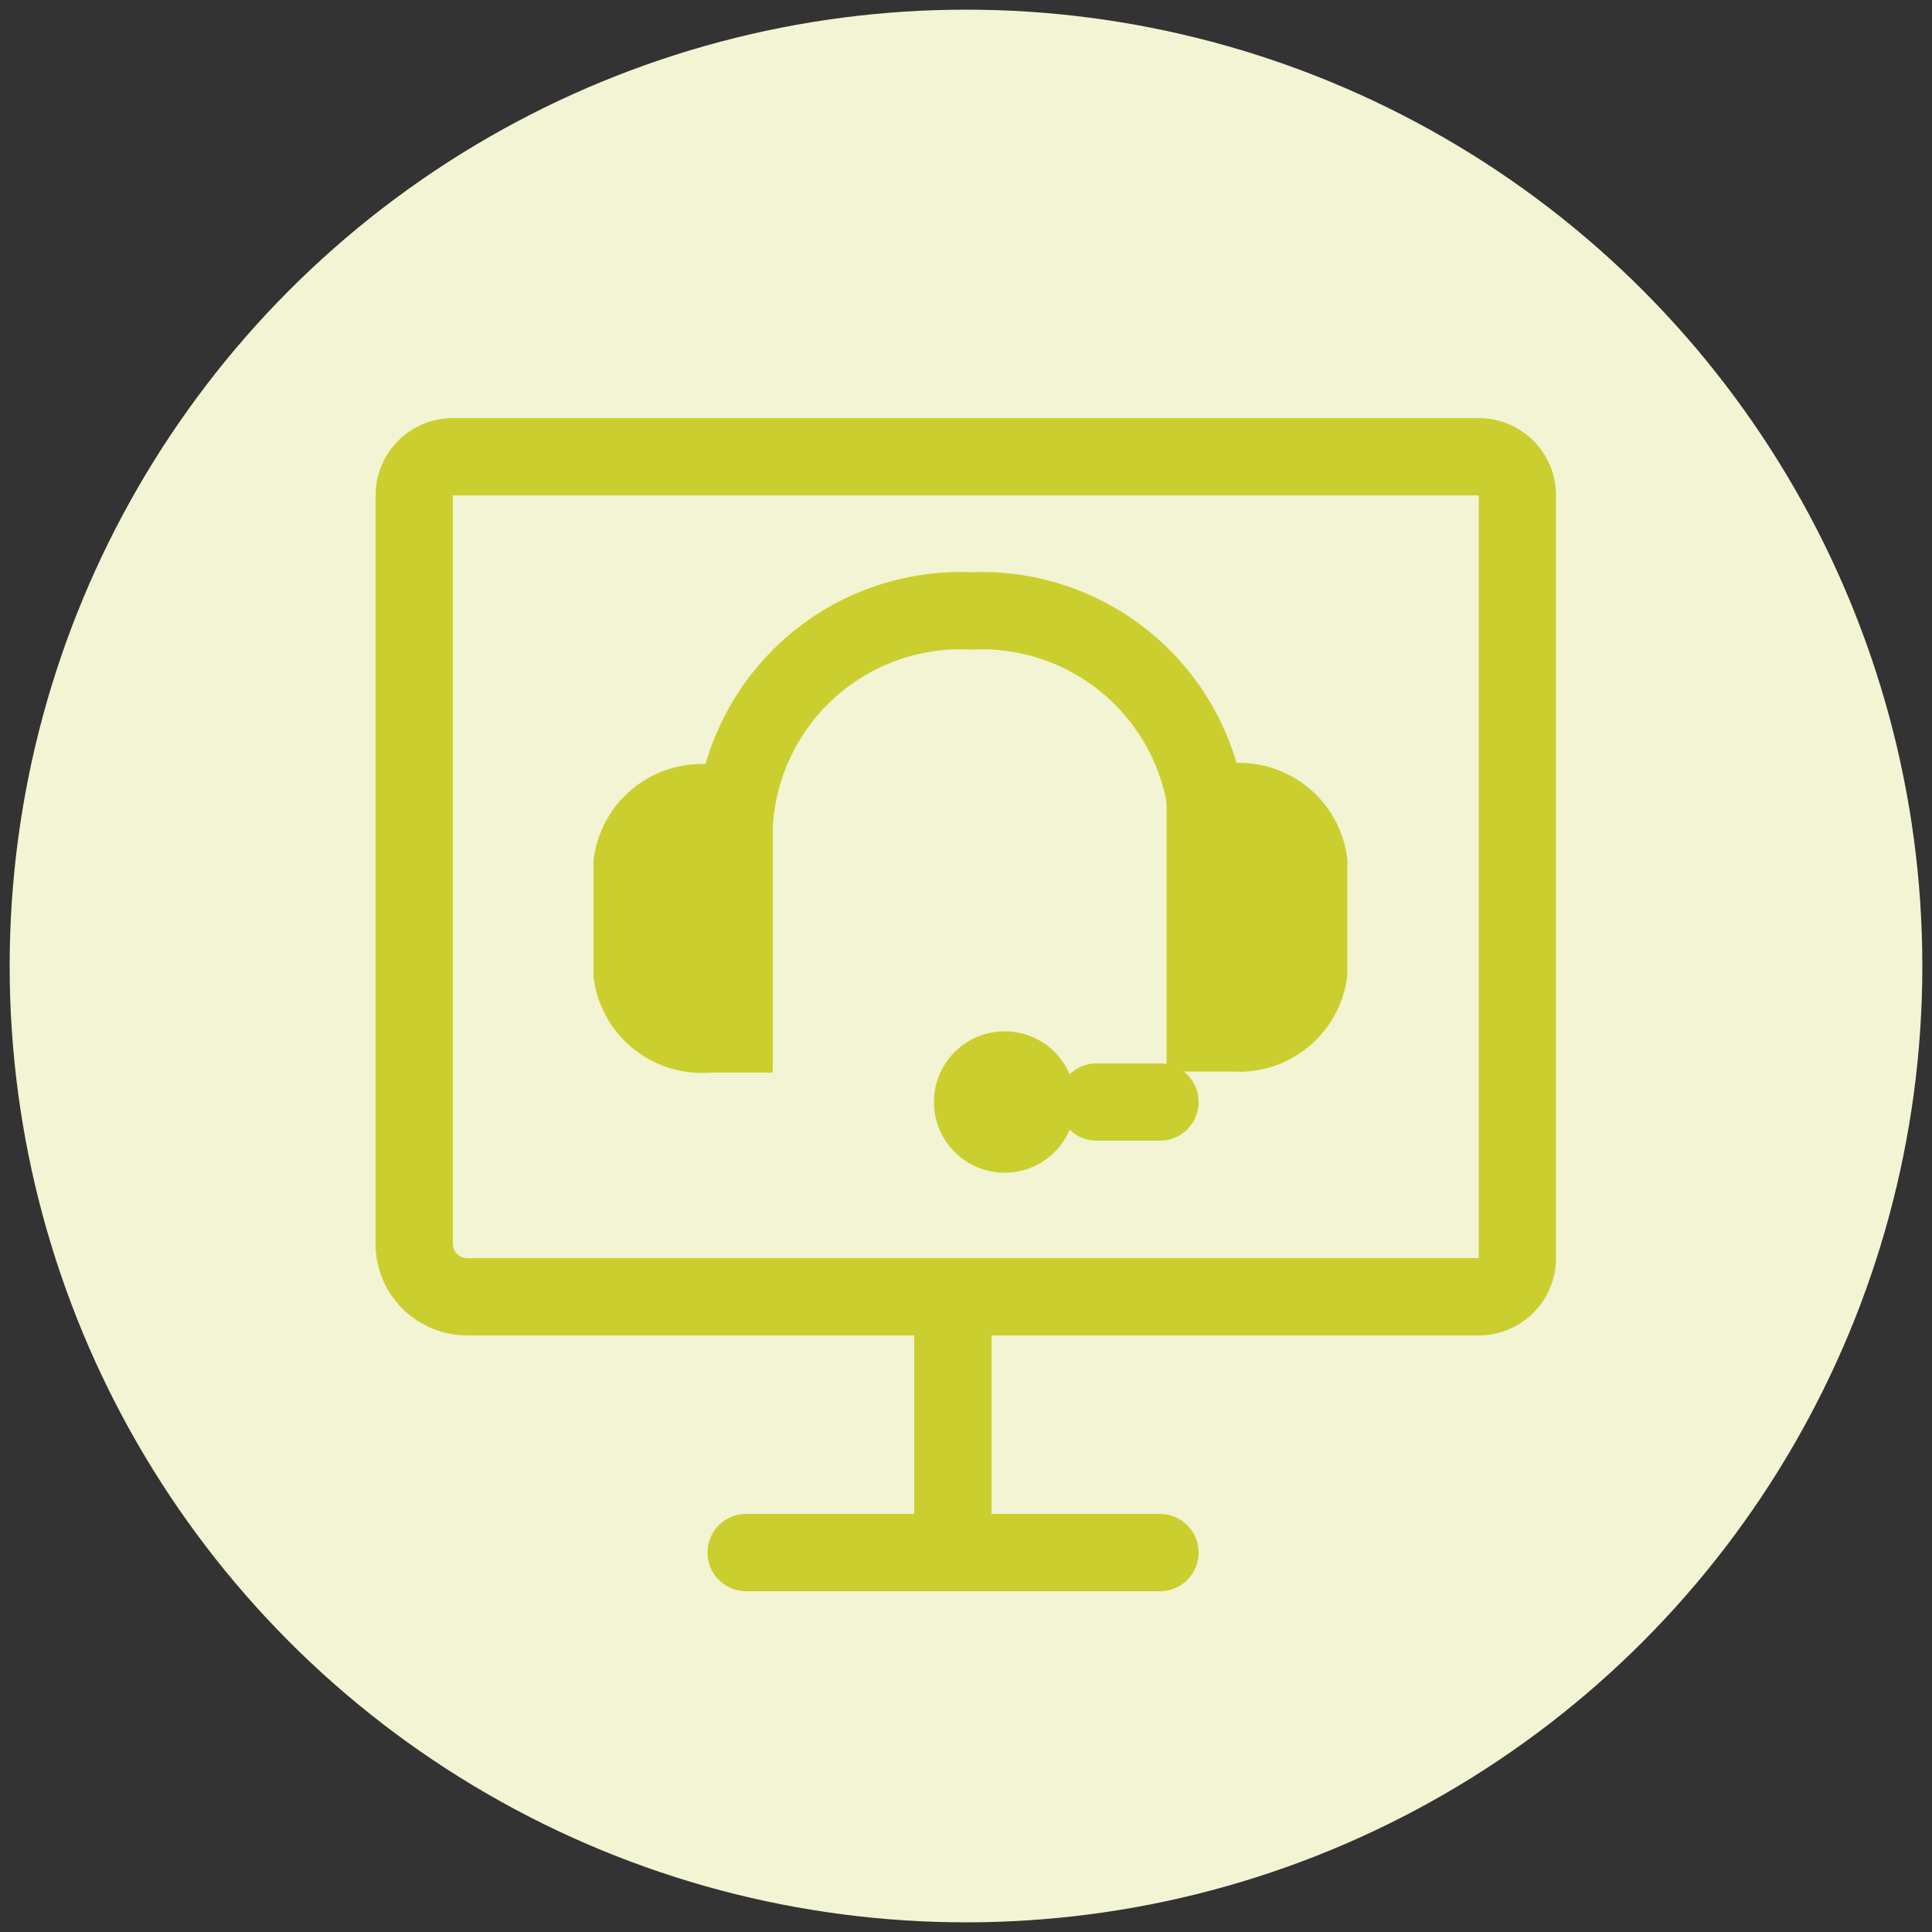
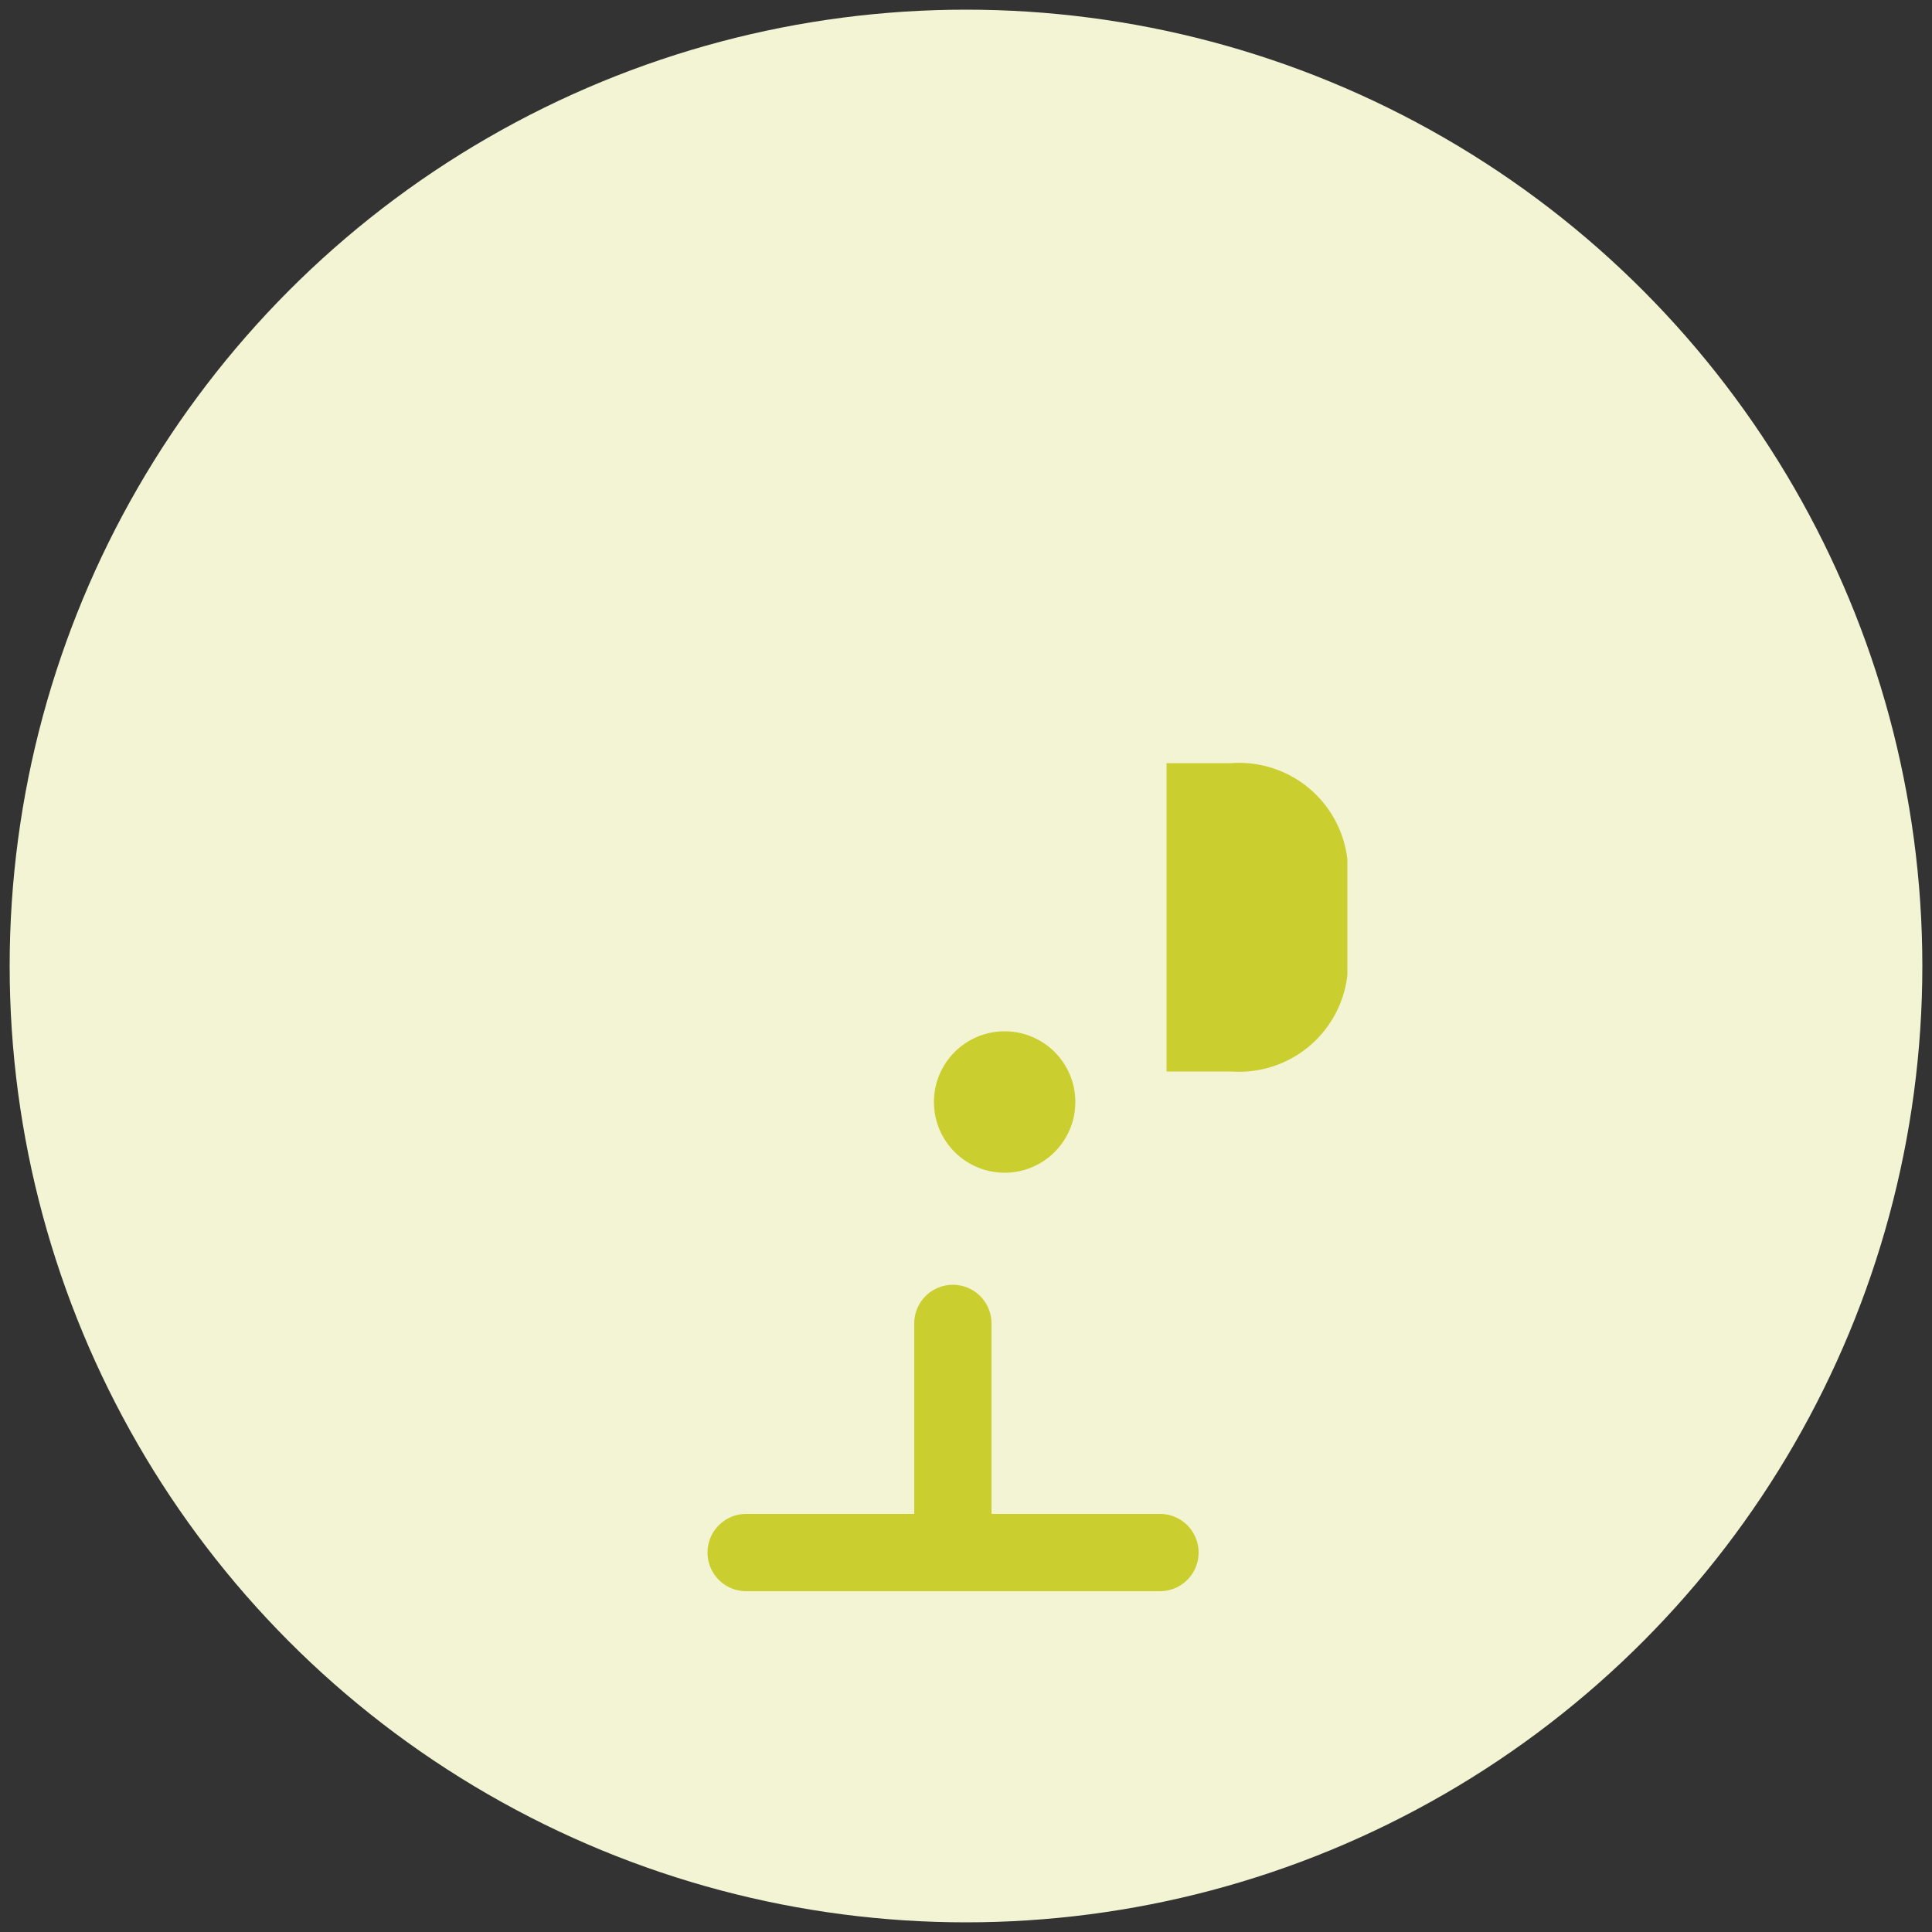
<svg xmlns="http://www.w3.org/2000/svg" id="Ebene_1" data-name="Ebene 1" viewBox="0 0 50 50">
  <rect x="0" y="0" width="50" height="50" fill="#333333" stroke="none" />
  <circle cx="25" cy="25" r="24.75" fill="#f3f4d3" />
-   <path d="M19,21.38a5.87,5.87,0,0,1,6.14-5.57,5.87,5.87,0,0,1,6.13,5.57" fill="none" stroke="#cacf2f" stroke-linecap="round" stroke-miterlimit="10" stroke-width="2" />
  <path d="M30.19,19.75h1.68a2.82,2.82,0,0,1,3,2.49v3a2.82,2.82,0,0,1-3,2.49H30.19Z" fill="#cacf2f" />
-   <path d="M20,27.76H18.36a2.82,2.82,0,0,1-3-2.49v-3a2.82,2.82,0,0,1,3-2.49H20Z" fill="#cacf2f" />
-   <line x1="30.02" y1="28.52" x2="28.38" y2="28.52" fill="none" stroke="#cacf2f" stroke-linecap="round" stroke-miterlimit="10" stroke-width="2" />
  <circle cx="26" cy="28.52" r="1.83" fill="#cacf2f" />
-   <path d="M12.27,33.56h26a1,1,0,0,0,1-1V12.82a1,1,0,0,0-1-1H11.72a1,1,0,0,0-1,1V32.21a1.37,1.37,0,0,0,1.35,1.35" fill="none" stroke="#cacf2f" stroke-linecap="round" stroke-miterlimit="10" stroke-width="2" />
  <line x1="19.31" y1="40.18" x2="30.02" y2="40.18" fill="none" stroke="#cacf2f" stroke-linecap="round" stroke-miterlimit="10" stroke-width="2" />
  <line x1="24.66" y1="34.25" x2="24.66" y2="40.18" fill="none" stroke="#cacf2f" stroke-linecap="round" stroke-miterlimit="10" stroke-width="2" />
</svg>